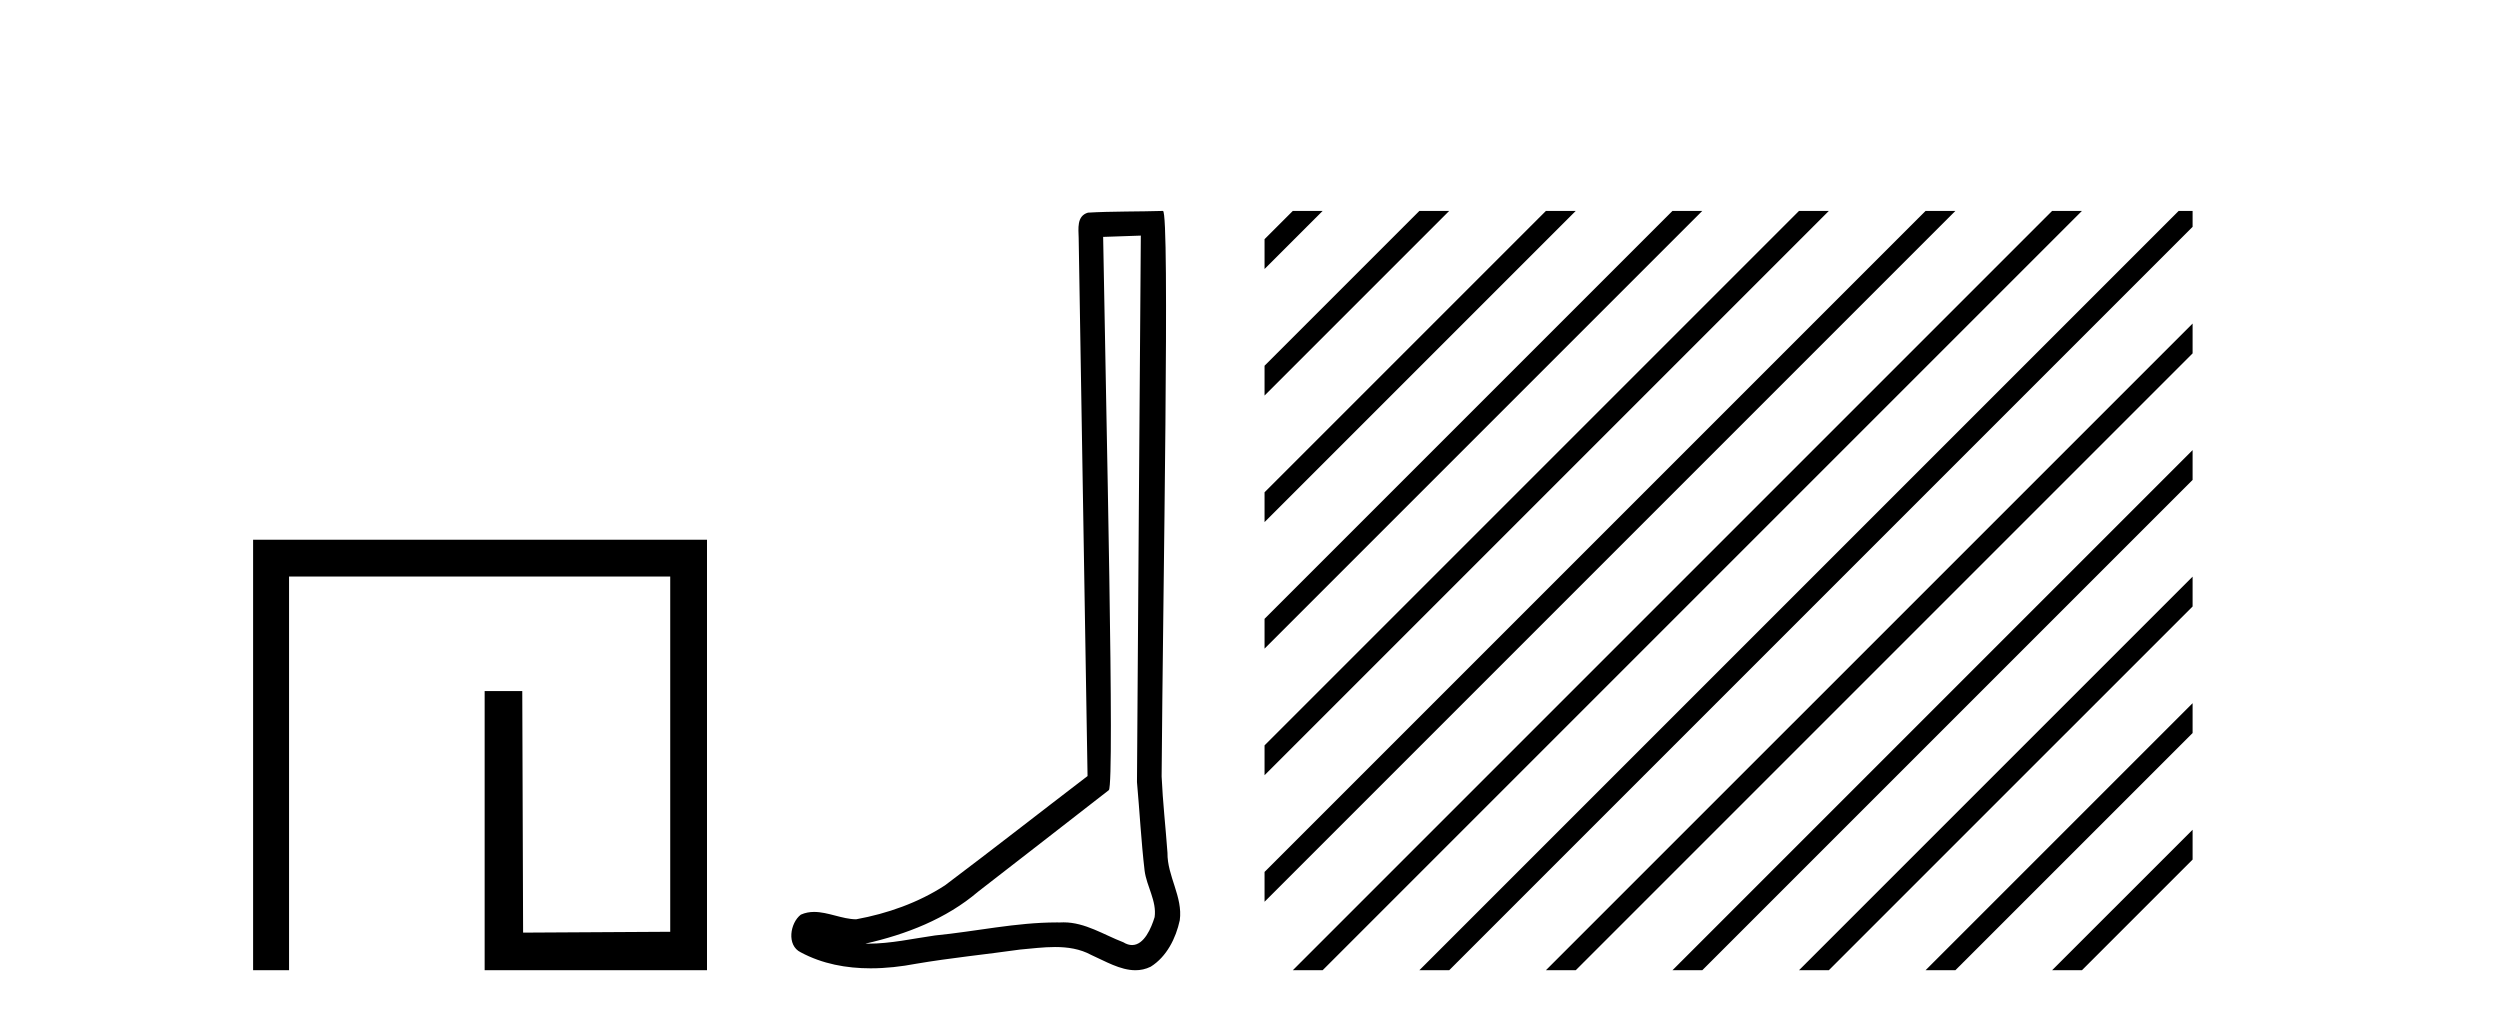
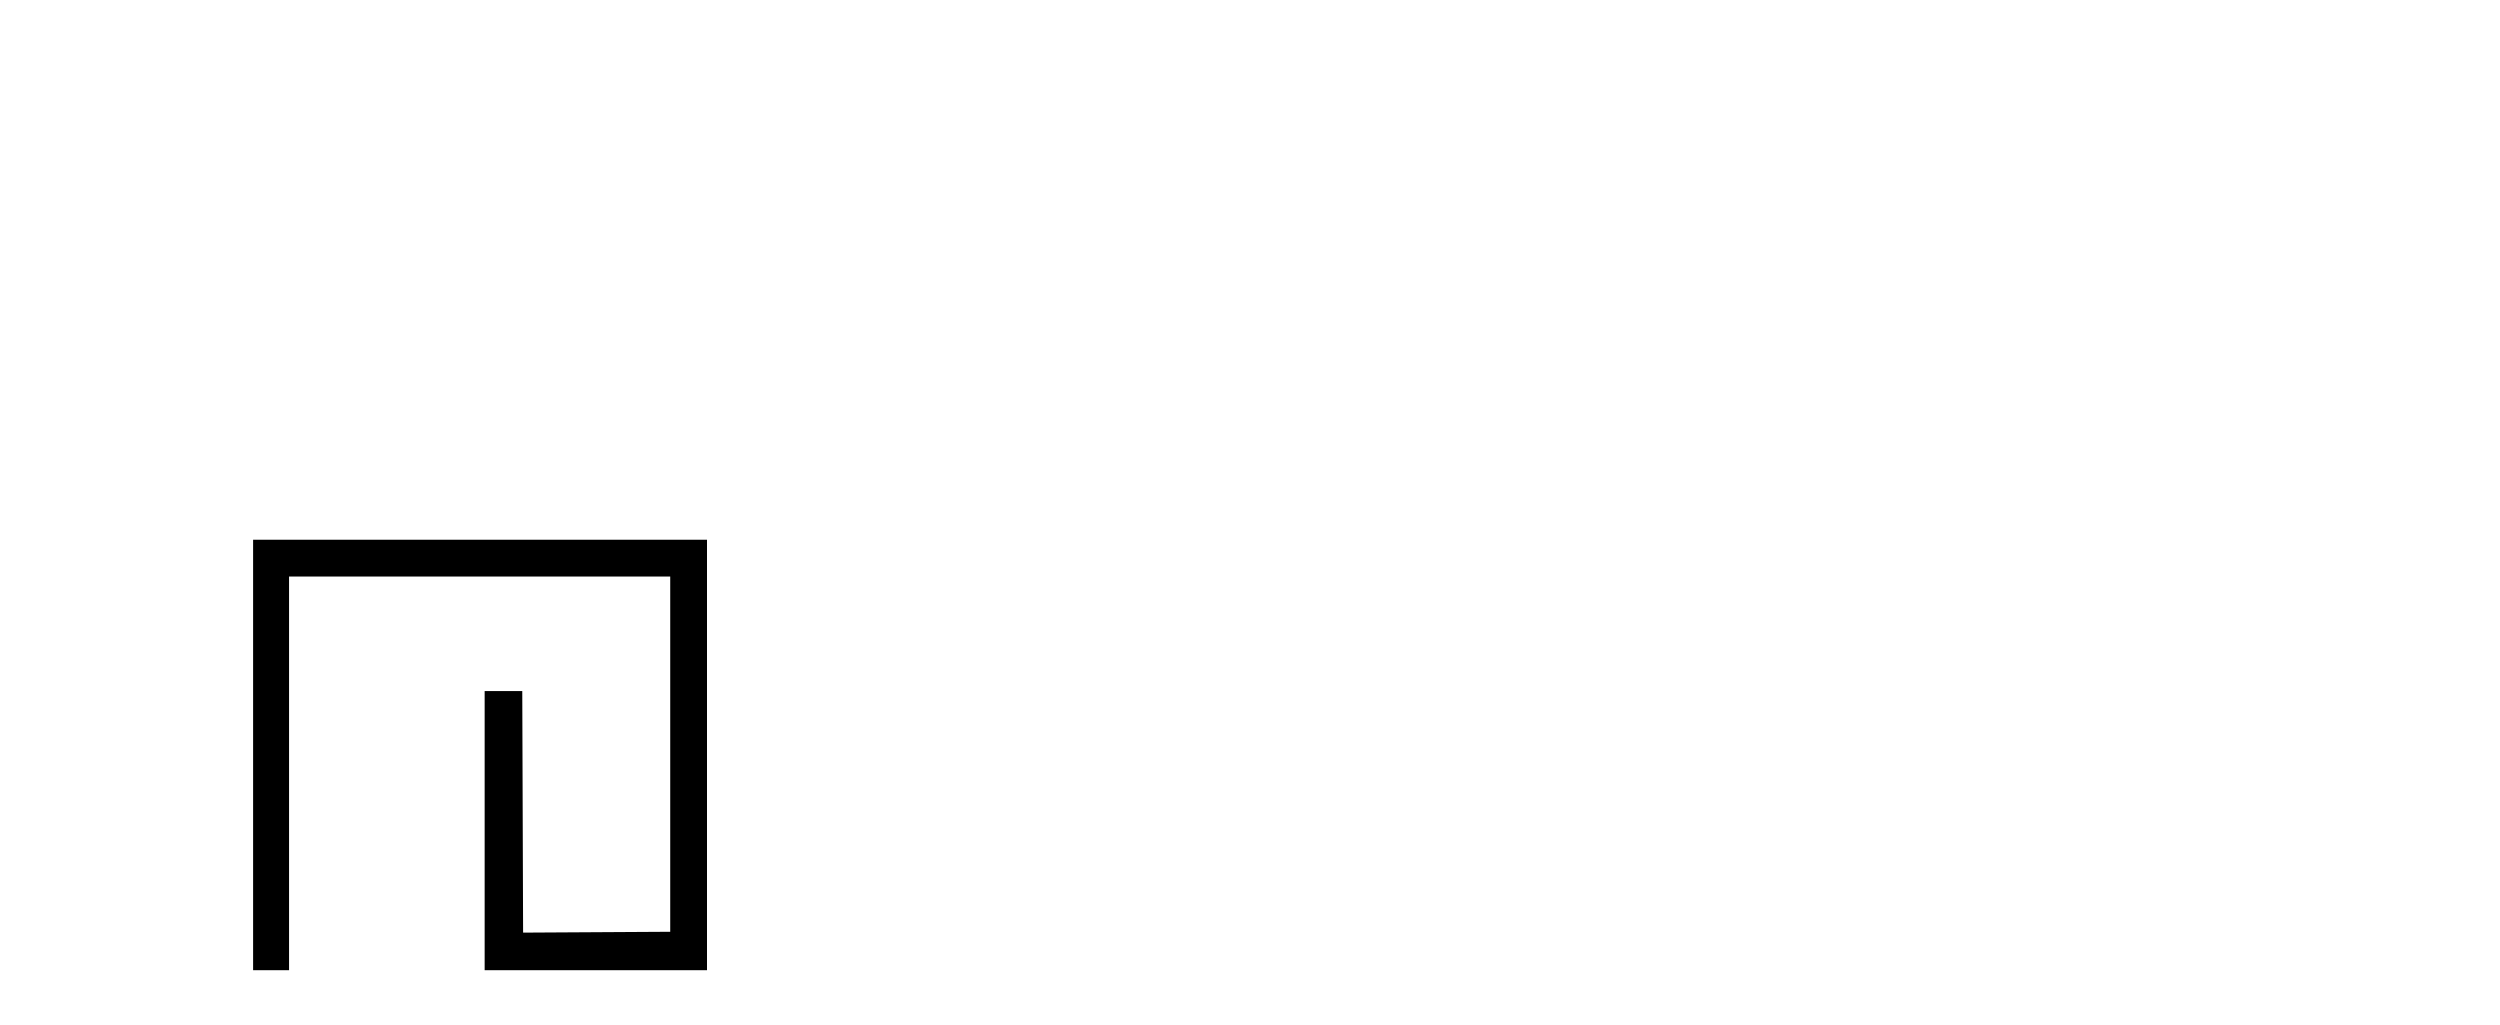
<svg xmlns="http://www.w3.org/2000/svg" width="100.0" height="41.0">
  <path d="M 10.124 21.59 L 10.124 38.809 L 11.562 38.809 L 11.562 23.061 L 26.809 23.061 L 26.809 37.271 L 20.924 37.305 L 20.891 27.642 L 19.386 27.642 L 19.386 38.809 L 28.28 38.809 L 28.28 21.59 Z" style="fill:#000000;stroke:none" />
-   <path d="M 45.633 9.424 C 45.582 16.711 45.524 23.997 45.479 31.284 C 45.585 32.464 45.647 33.649 45.784 34.826 C 45.865 35.455 46.275 36.041 46.185 36.685 C 46.052 37.12 45.766 37.802 45.283 37.802 C 45.176 37.802 45.059 37.769 44.933 37.691 C 44.151 37.391 43.406 36.894 42.545 36.894 C 42.498 36.894 42.449 36.895 42.401 36.898 C 42.358 36.898 42.316 36.897 42.273 36.897 C 40.636 36.897 39.027 37.259 37.402 37.418 C 36.514 37.544 35.63 37.747 34.73 37.747 C 34.692 37.747 34.654 37.746 34.616 37.745 C 36.241 37.378 37.846 36.757 39.126 35.665 C 40.868 34.31 42.616 32.963 44.355 31.604 C 44.591 31.314 44.243 16.507 44.126 9.476 C 44.628 9.459 45.13 9.441 45.633 9.424 ZM 46.518 8.437 C 46.517 8.437 46.517 8.437 46.517 8.437 C 45.657 8.465 44.376 8.452 43.518 8.506 C 43.06 8.639 43.14 9.152 43.147 9.52 C 43.265 16.694 43.383 23.868 43.502 31.042 C 41.6 32.496 39.715 33.973 37.802 35.412 C 36.732 36.109 35.494 36.543 34.245 36.772 C 33.686 36.766 33.121 36.477 32.565 36.477 C 32.387 36.477 32.209 36.507 32.033 36.586 C 31.603 36.915 31.456 37.817 32.03 38.093 C 32.894 38.557 33.856 38.733 34.825 38.733 C 35.437 38.733 36.051 38.663 36.645 38.55 C 38.026 38.315 39.42 38.178 40.806 37.982 C 41.262 37.942 41.735 37.881 42.201 37.881 C 42.705 37.881 43.201 37.953 43.656 38.201 C 44.203 38.444 44.808 38.809 45.417 38.809 C 45.621 38.809 45.825 38.768 46.028 38.668 C 46.667 38.27 47.036 37.528 47.191 36.81 C 47.32 35.873 46.687 35.044 46.699 34.114 C 46.626 33.096 46.51 32.08 46.465 31.061 C 46.517 23.698 46.801 8.437 46.518 8.437 Z" style="fill:#000000;stroke:none" />
-   <path d="M 51.712 8.437 L 50.582 9.567 L 50.582 10.76 L 52.607 8.735 L 52.905 8.437 ZM 56.774 8.437 L 50.582 14.629 L 50.582 15.822 L 57.669 8.735 L 57.967 8.437 ZM 61.836 8.437 L 50.582 19.691 L 50.582 20.884 L 62.731 8.735 L 63.029 8.437 ZM 66.898 8.437 L 50.582 24.753 L 50.582 25.946 L 67.793 8.735 L 68.091 8.437 ZM 71.96 8.437 L 50.582 29.815 L 50.582 31.008 L 72.855 8.735 L 73.153 8.437 ZM 77.022 8.437 L 50.582 34.877 L 50.582 34.877 L 50.582 36.07 L 50.582 36.07 L 77.917 8.735 L 78.215 8.437 ZM 82.084 8.437 L 52.01 38.511 L 51.712 38.809 L 52.905 38.809 L 82.979 8.735 L 83.277 8.437 ZM 87.146 8.437 L 57.072 38.511 L 56.774 38.809 L 57.967 38.809 L 87.704 9.073 L 87.704 8.437 ZM 87.704 12.942 L 62.134 38.511 L 61.836 38.809 L 63.029 38.809 L 87.704 14.135 L 87.704 12.942 ZM 87.704 18.004 L 67.196 38.511 L 66.898 38.809 L 68.091 38.809 L 87.704 19.197 L 87.704 18.004 ZM 87.704 23.066 L 72.258 38.511 L 71.96 38.809 L 73.153 38.809 L 87.704 24.259 L 87.704 23.066 ZM 87.704 28.128 L 77.32 38.511 L 77.022 38.809 L 78.215 38.809 L 87.704 29.321 L 87.704 28.128 ZM 87.704 33.19 L 82.382 38.511 L 82.084 38.809 L 83.277 38.809 L 87.704 34.383 L 87.704 33.19 Z" style="fill:#000000;stroke:none" />
</svg>